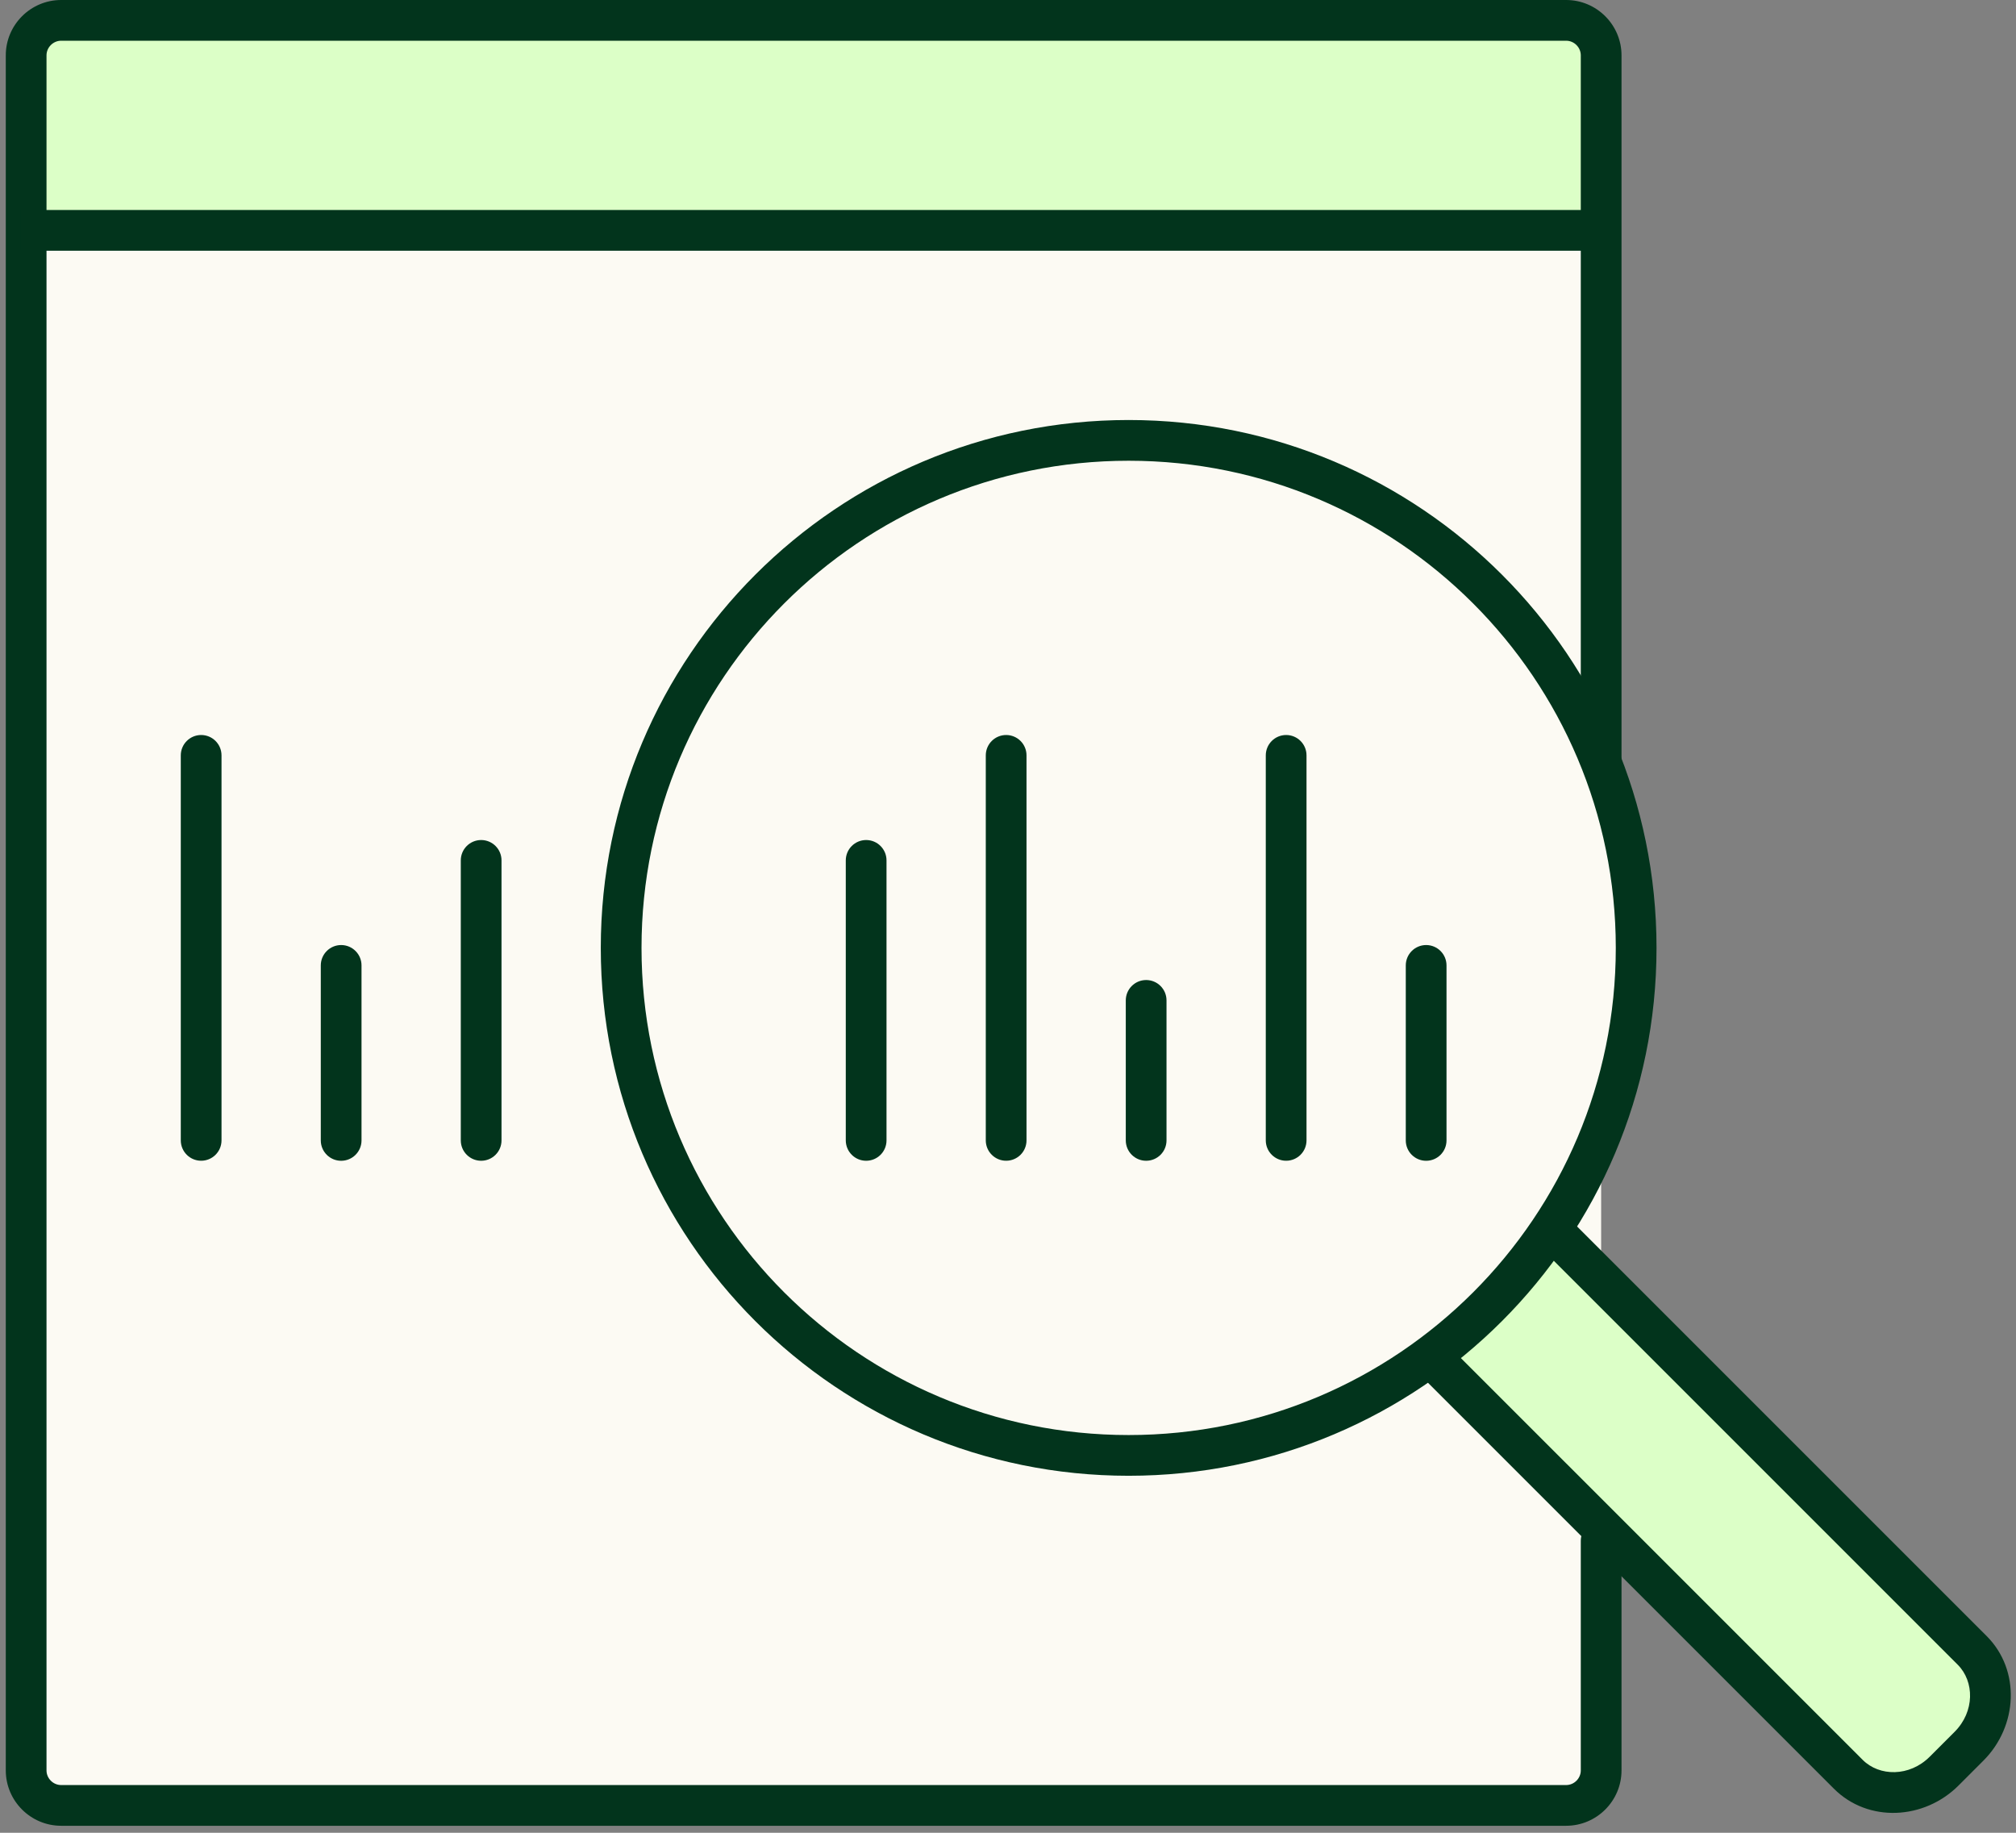
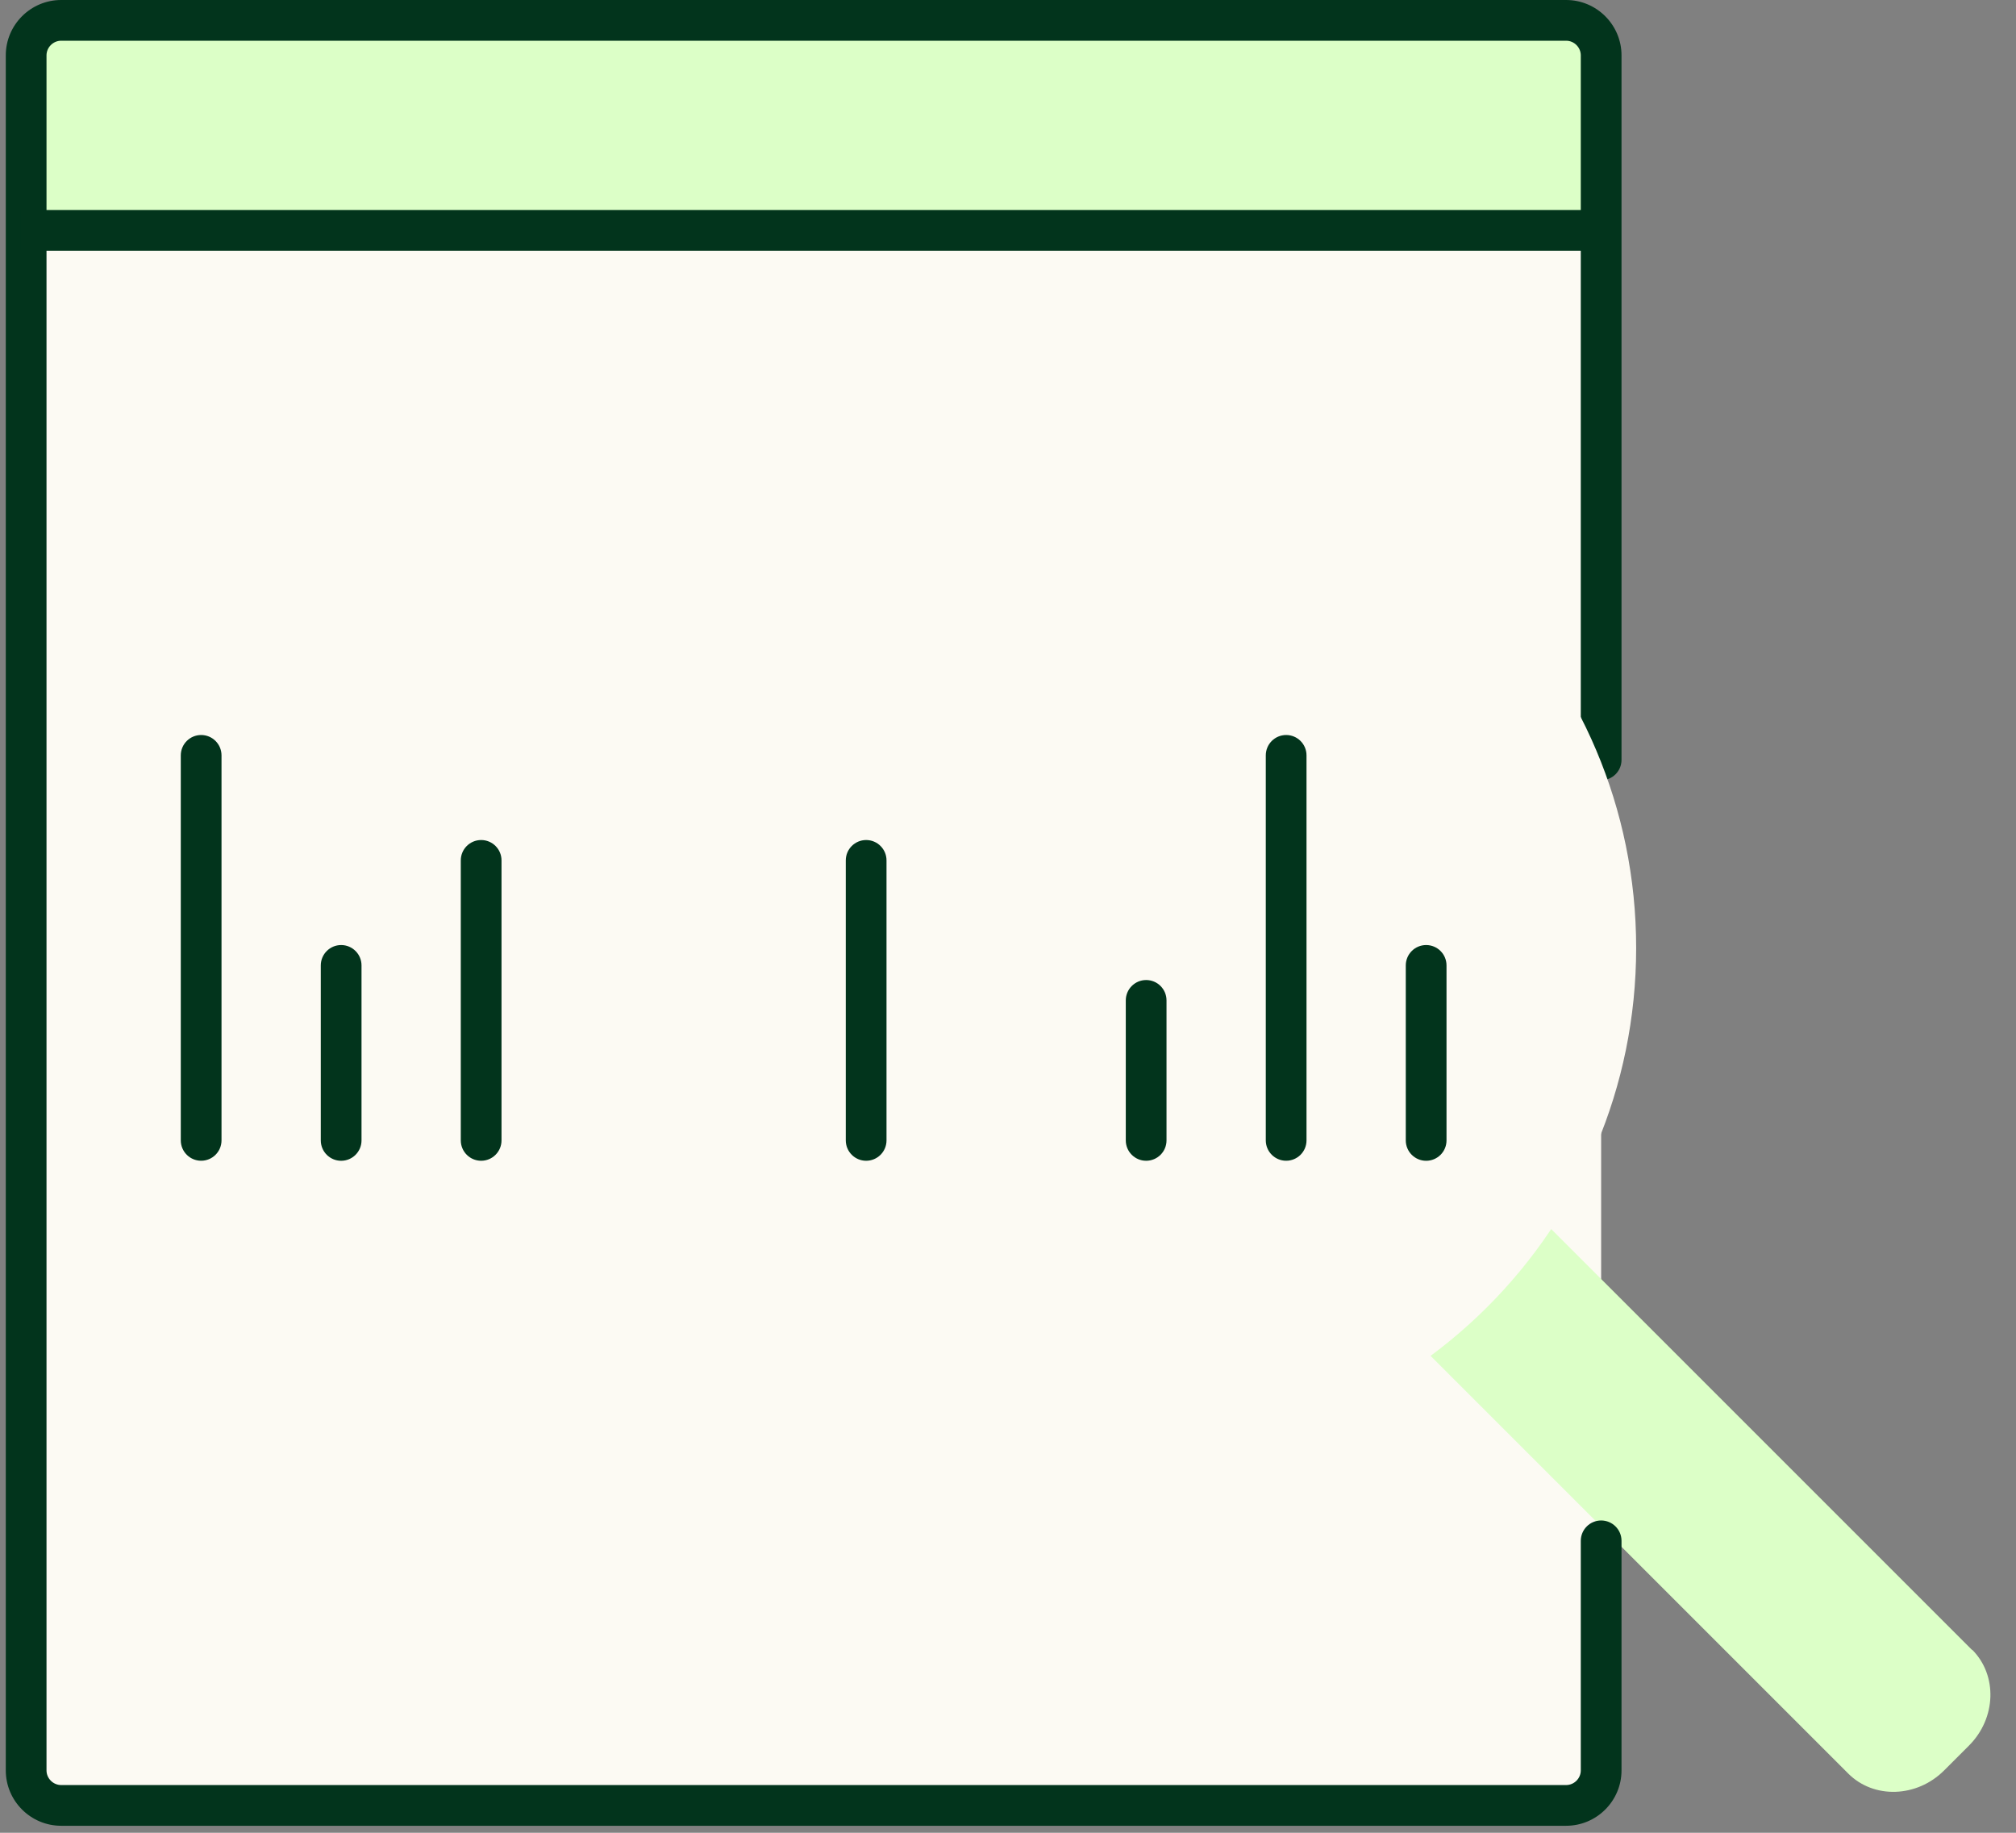
<svg xmlns="http://www.w3.org/2000/svg" width="99" height="90" viewBox="0 0 99 90" fill="none">
  <rect x="0" y="0" width="99" height="90" fill="#808080" stroke="none" />
  <path d="M76.909 1H3.003C2.054 1 1.284 1.77 1.284 2.719V86.937C1.284 87.886 2.054 88.656 3.003 88.656H76.909C77.858 88.656 78.628 87.886 78.628 86.937V2.719C78.628 1.77 77.858 1 76.909 1Z" fill="#FCFAF3" />
  <path d="M96.846 81.025L76.17 60.349L70.24 66.57L90.762 87.092C92.017 88.347 94.131 88.278 95.471 86.938L96.692 85.717C98.032 84.377 98.101 82.263 96.846 81.008V81.025Z" fill="#DCFFC7" />
  <path d="M78.628 11.312V2.719C78.628 1.773 77.854 1 76.909 1H3.003C2.058 1 1.284 1.773 1.284 2.719V11.312H78.628Z" fill="#DCFFC7" />
  <path fill-rule="evenodd" clip-rule="evenodd" d="M0.284 2.719C0.284 1.221 1.505 0 3.003 0H76.909C78.406 0 79.628 1.221 79.628 2.719V37.314C79.628 37.867 79.18 38.314 78.628 38.314C78.075 38.314 77.628 37.867 77.628 37.314V2.719C77.628 2.326 77.302 2 76.909 2H3.003C2.61 2 2.284 2.326 2.284 2.719V86.937C2.284 87.33 2.61 87.656 3.003 87.656H76.909C77.302 87.656 77.628 87.33 77.628 86.937V75.664C77.628 75.112 78.075 74.664 78.628 74.664C79.18 74.664 79.628 75.112 79.628 75.664V86.937C79.628 88.435 78.406 89.656 76.909 89.656H3.003C1.505 89.656 0.284 88.435 0.284 86.937V2.719Z" fill="#02341C" />
  <path fill-rule="evenodd" clip-rule="evenodd" d="M78.924 12.312L1 12.312V10.312L78.924 10.312V12.312Z" fill="#02341C" />
-   <path fill-rule="evenodd" clip-rule="evenodd" d="M96.139 81.748L75.463 61.072L76.877 59.658L97.554 80.334C99.242 82.022 99.086 84.771 97.399 86.458L96.179 87.678C94.492 89.365 91.743 89.521 90.055 87.833L69.533 67.311L70.947 65.897L91.469 86.418C92.29 87.24 93.77 87.258 94.764 86.264L95.985 85.043C96.979 84.049 96.961 82.57 96.139 81.748Z" fill="#02341C" />
  <path d="M55.425 71.469C69.189 71.469 80.347 60.311 80.347 46.547C80.347 32.783 69.189 21.625 55.425 21.625C41.661 21.625 30.503 32.783 30.503 46.547C30.503 60.311 41.661 71.469 55.425 71.469Z" fill="#FCFAF3" />
-   <path fill-rule="evenodd" clip-rule="evenodd" d="M55.425 22.625C42.213 22.625 31.503 33.336 31.503 46.547C31.503 59.759 42.213 70.469 55.425 70.469C68.636 70.469 79.347 59.759 79.347 46.547C79.347 33.336 68.636 22.625 55.425 22.625ZM29.503 46.547C29.503 32.231 41.108 20.625 55.425 20.625C69.741 20.625 81.347 32.231 81.347 46.547C81.347 60.864 69.741 72.469 55.425 72.469C41.108 72.469 29.503 60.864 29.503 46.547Z" fill="#02341C" />
  <path fill-rule="evenodd" clip-rule="evenodd" d="M56.284 48.125C56.837 48.125 57.284 48.573 57.284 49.125V56C57.284 56.552 56.837 57 56.284 57C55.732 57 55.284 56.552 55.284 56V49.125C55.284 48.573 55.732 48.125 56.284 48.125Z" fill="#02341C" />
  <path fill-rule="evenodd" clip-rule="evenodd" d="M23.628 41.25C24.18 41.25 24.628 41.698 24.628 42.25V56C24.628 56.552 24.18 57 23.628 57C23.076 57 22.628 56.552 22.628 56V42.25C22.628 41.698 23.076 41.25 23.628 41.25Z" fill="#02341C" />
  <path fill-rule="evenodd" clip-rule="evenodd" d="M16.753 46.407C17.305 46.407 17.753 46.855 17.753 47.407V56.001C17.753 56.553 17.305 57.001 16.753 57.001C16.201 57.001 15.753 56.553 15.753 56.001V47.407C15.753 46.855 16.201 46.407 16.753 46.407Z" fill="#02341C" />
  <path fill-rule="evenodd" clip-rule="evenodd" d="M9.878 36.093C10.43 36.093 10.878 36.541 10.878 37.093V55.999C10.878 56.551 10.43 56.999 9.878 56.999C9.326 56.999 8.878 56.551 8.878 55.999V37.093C8.878 36.541 9.326 36.093 9.878 36.093Z" fill="#02341C" />
  <path fill-rule="evenodd" clip-rule="evenodd" d="M70.034 46.407C70.587 46.407 71.034 46.855 71.034 47.407V56.001C71.034 56.553 70.587 57.001 70.034 57.001C69.482 57.001 69.034 56.553 69.034 56.001V47.407C69.034 46.855 69.482 46.407 70.034 46.407Z" fill="#02341C" />
  <path fill-rule="evenodd" clip-rule="evenodd" d="M63.159 36.093C63.712 36.093 64.159 36.541 64.159 37.093V55.999C64.159 56.551 63.712 56.999 63.159 56.999C62.607 56.999 62.159 56.551 62.159 55.999V37.093C62.159 36.541 62.607 36.093 63.159 36.093Z" fill="#02341C" />
-   <path fill-rule="evenodd" clip-rule="evenodd" d="M49.409 36.093C49.962 36.093 50.409 36.541 50.409 37.093V55.999C50.409 56.551 49.962 56.999 49.409 56.999C48.857 56.999 48.409 56.551 48.409 55.999V37.093C48.409 36.541 48.857 36.093 49.409 36.093Z" fill="#02341C" />
  <path fill-rule="evenodd" clip-rule="evenodd" d="M42.534 41.25C43.087 41.25 43.534 41.698 43.534 42.25V56C43.534 56.552 43.087 57 42.534 57C41.982 57 41.534 56.552 41.534 56V42.25C41.534 41.698 41.982 41.25 42.534 41.25Z" fill="#02341C" />
</svg>